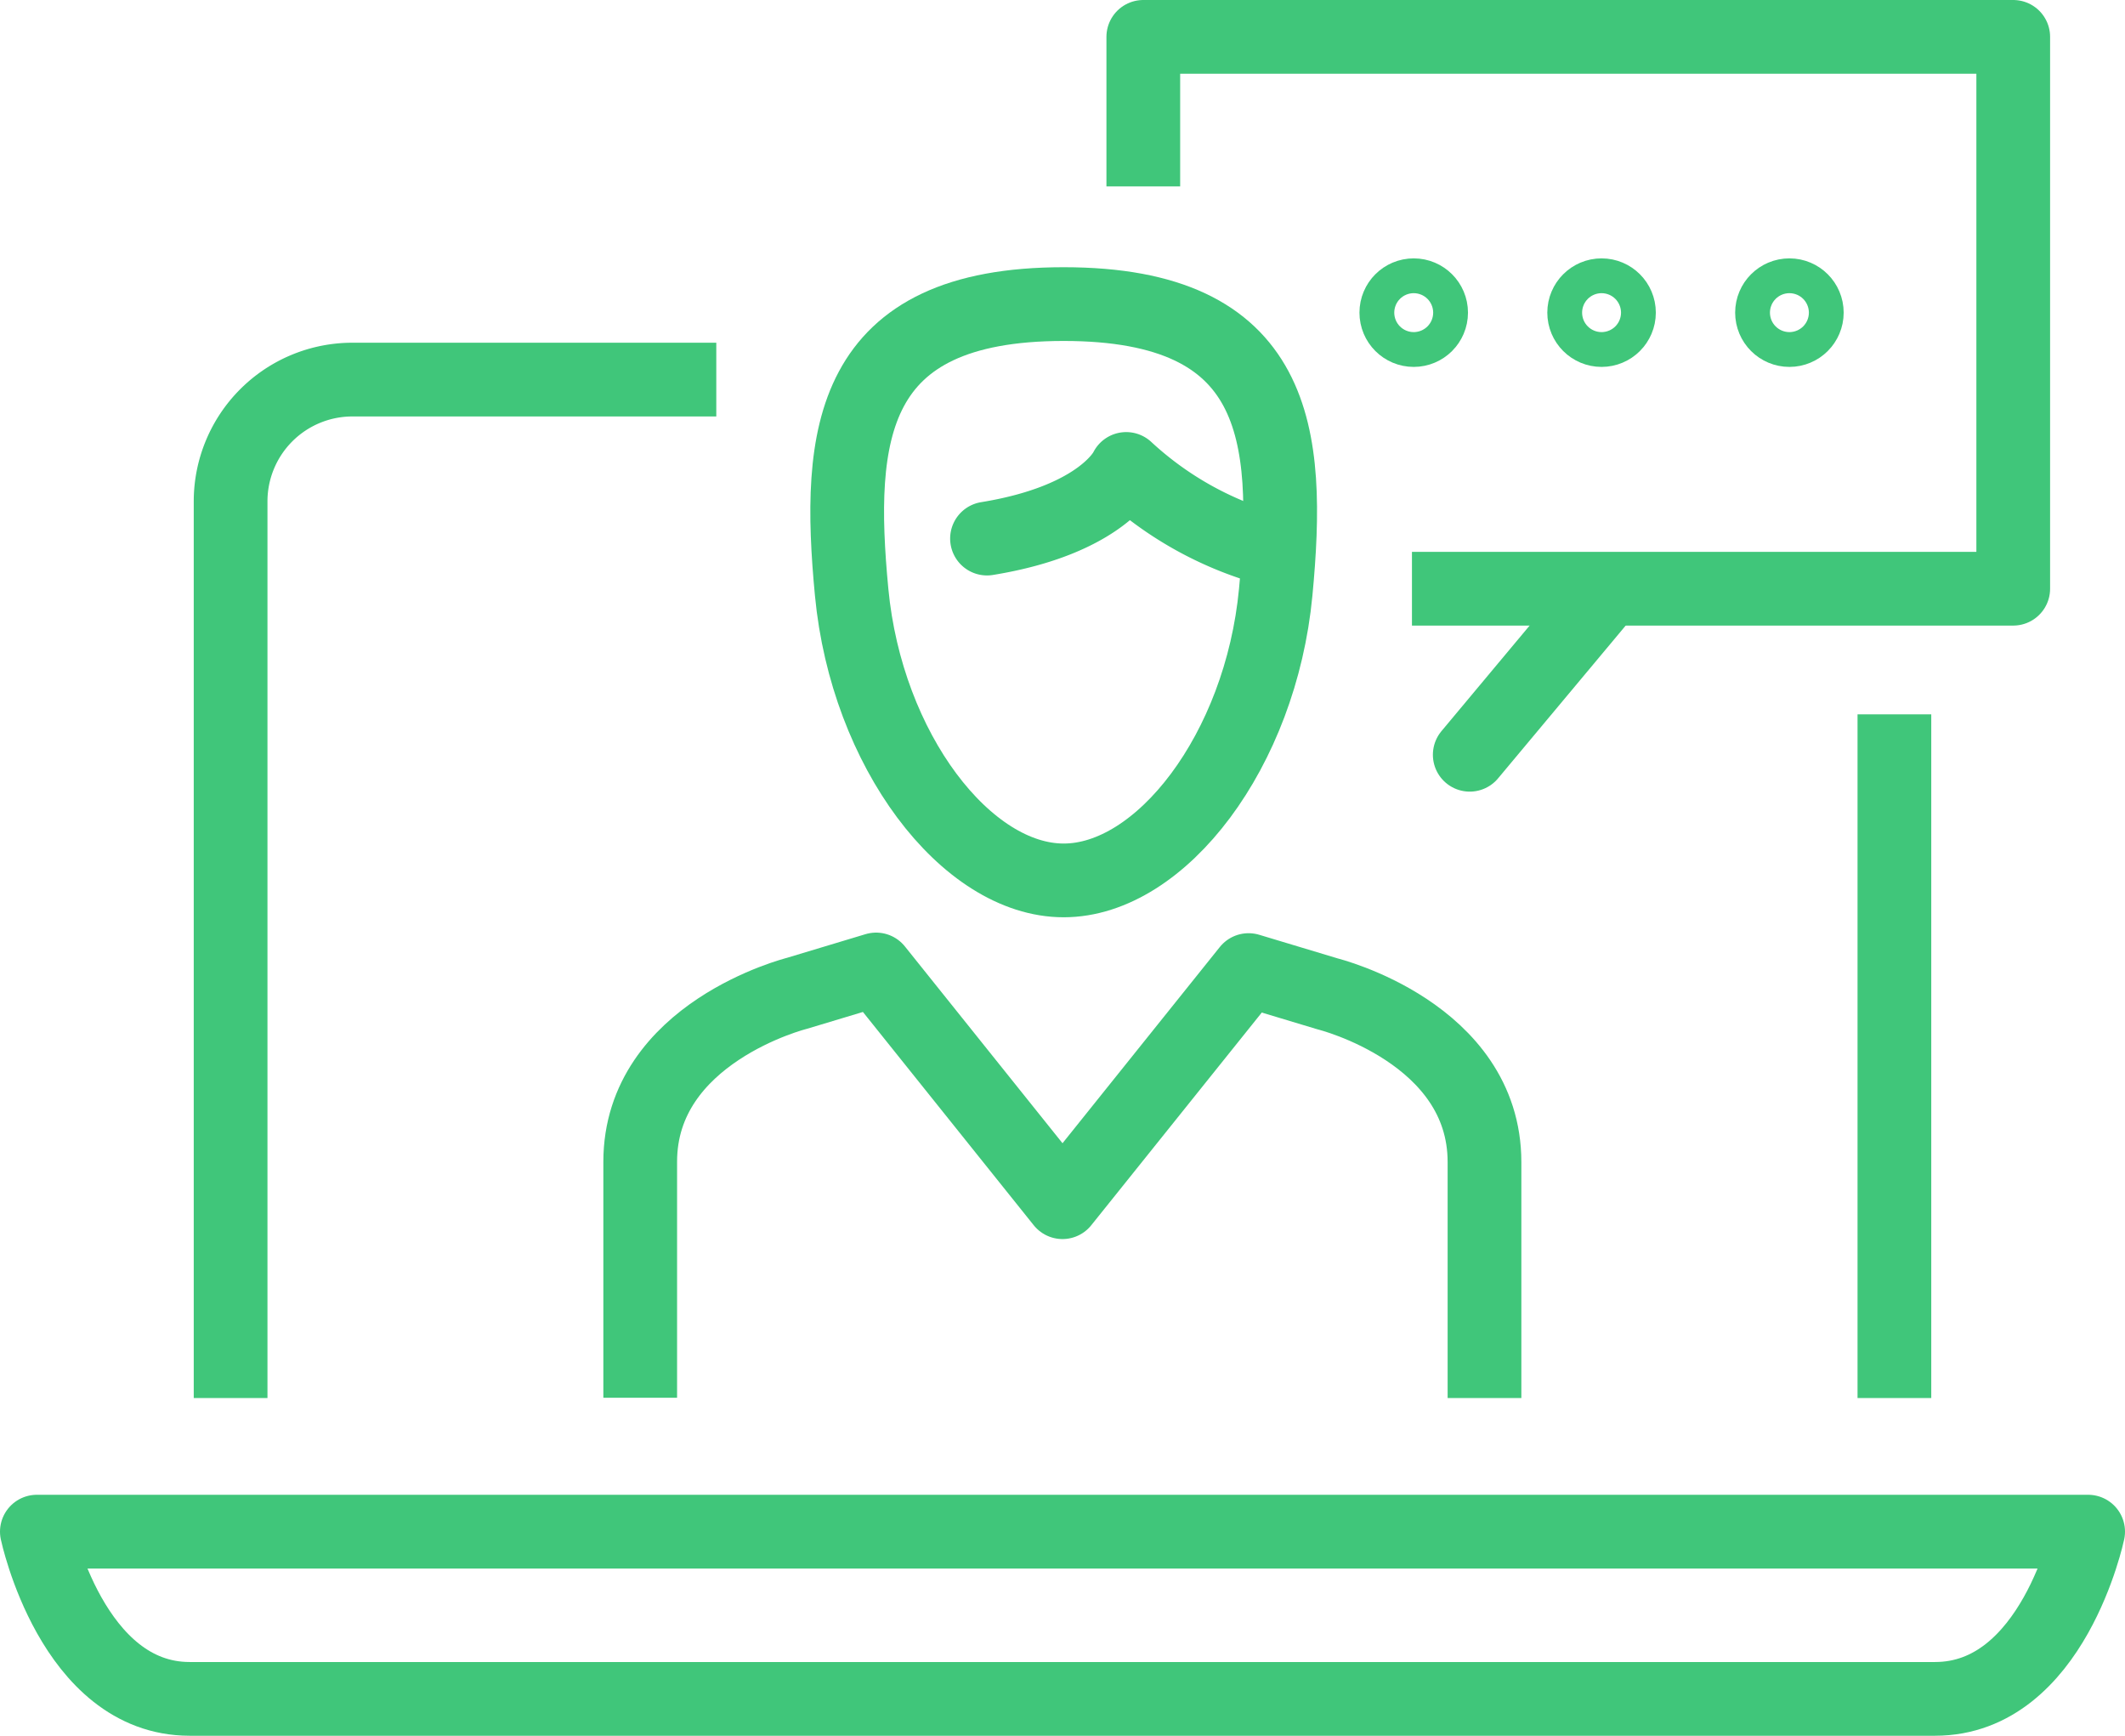
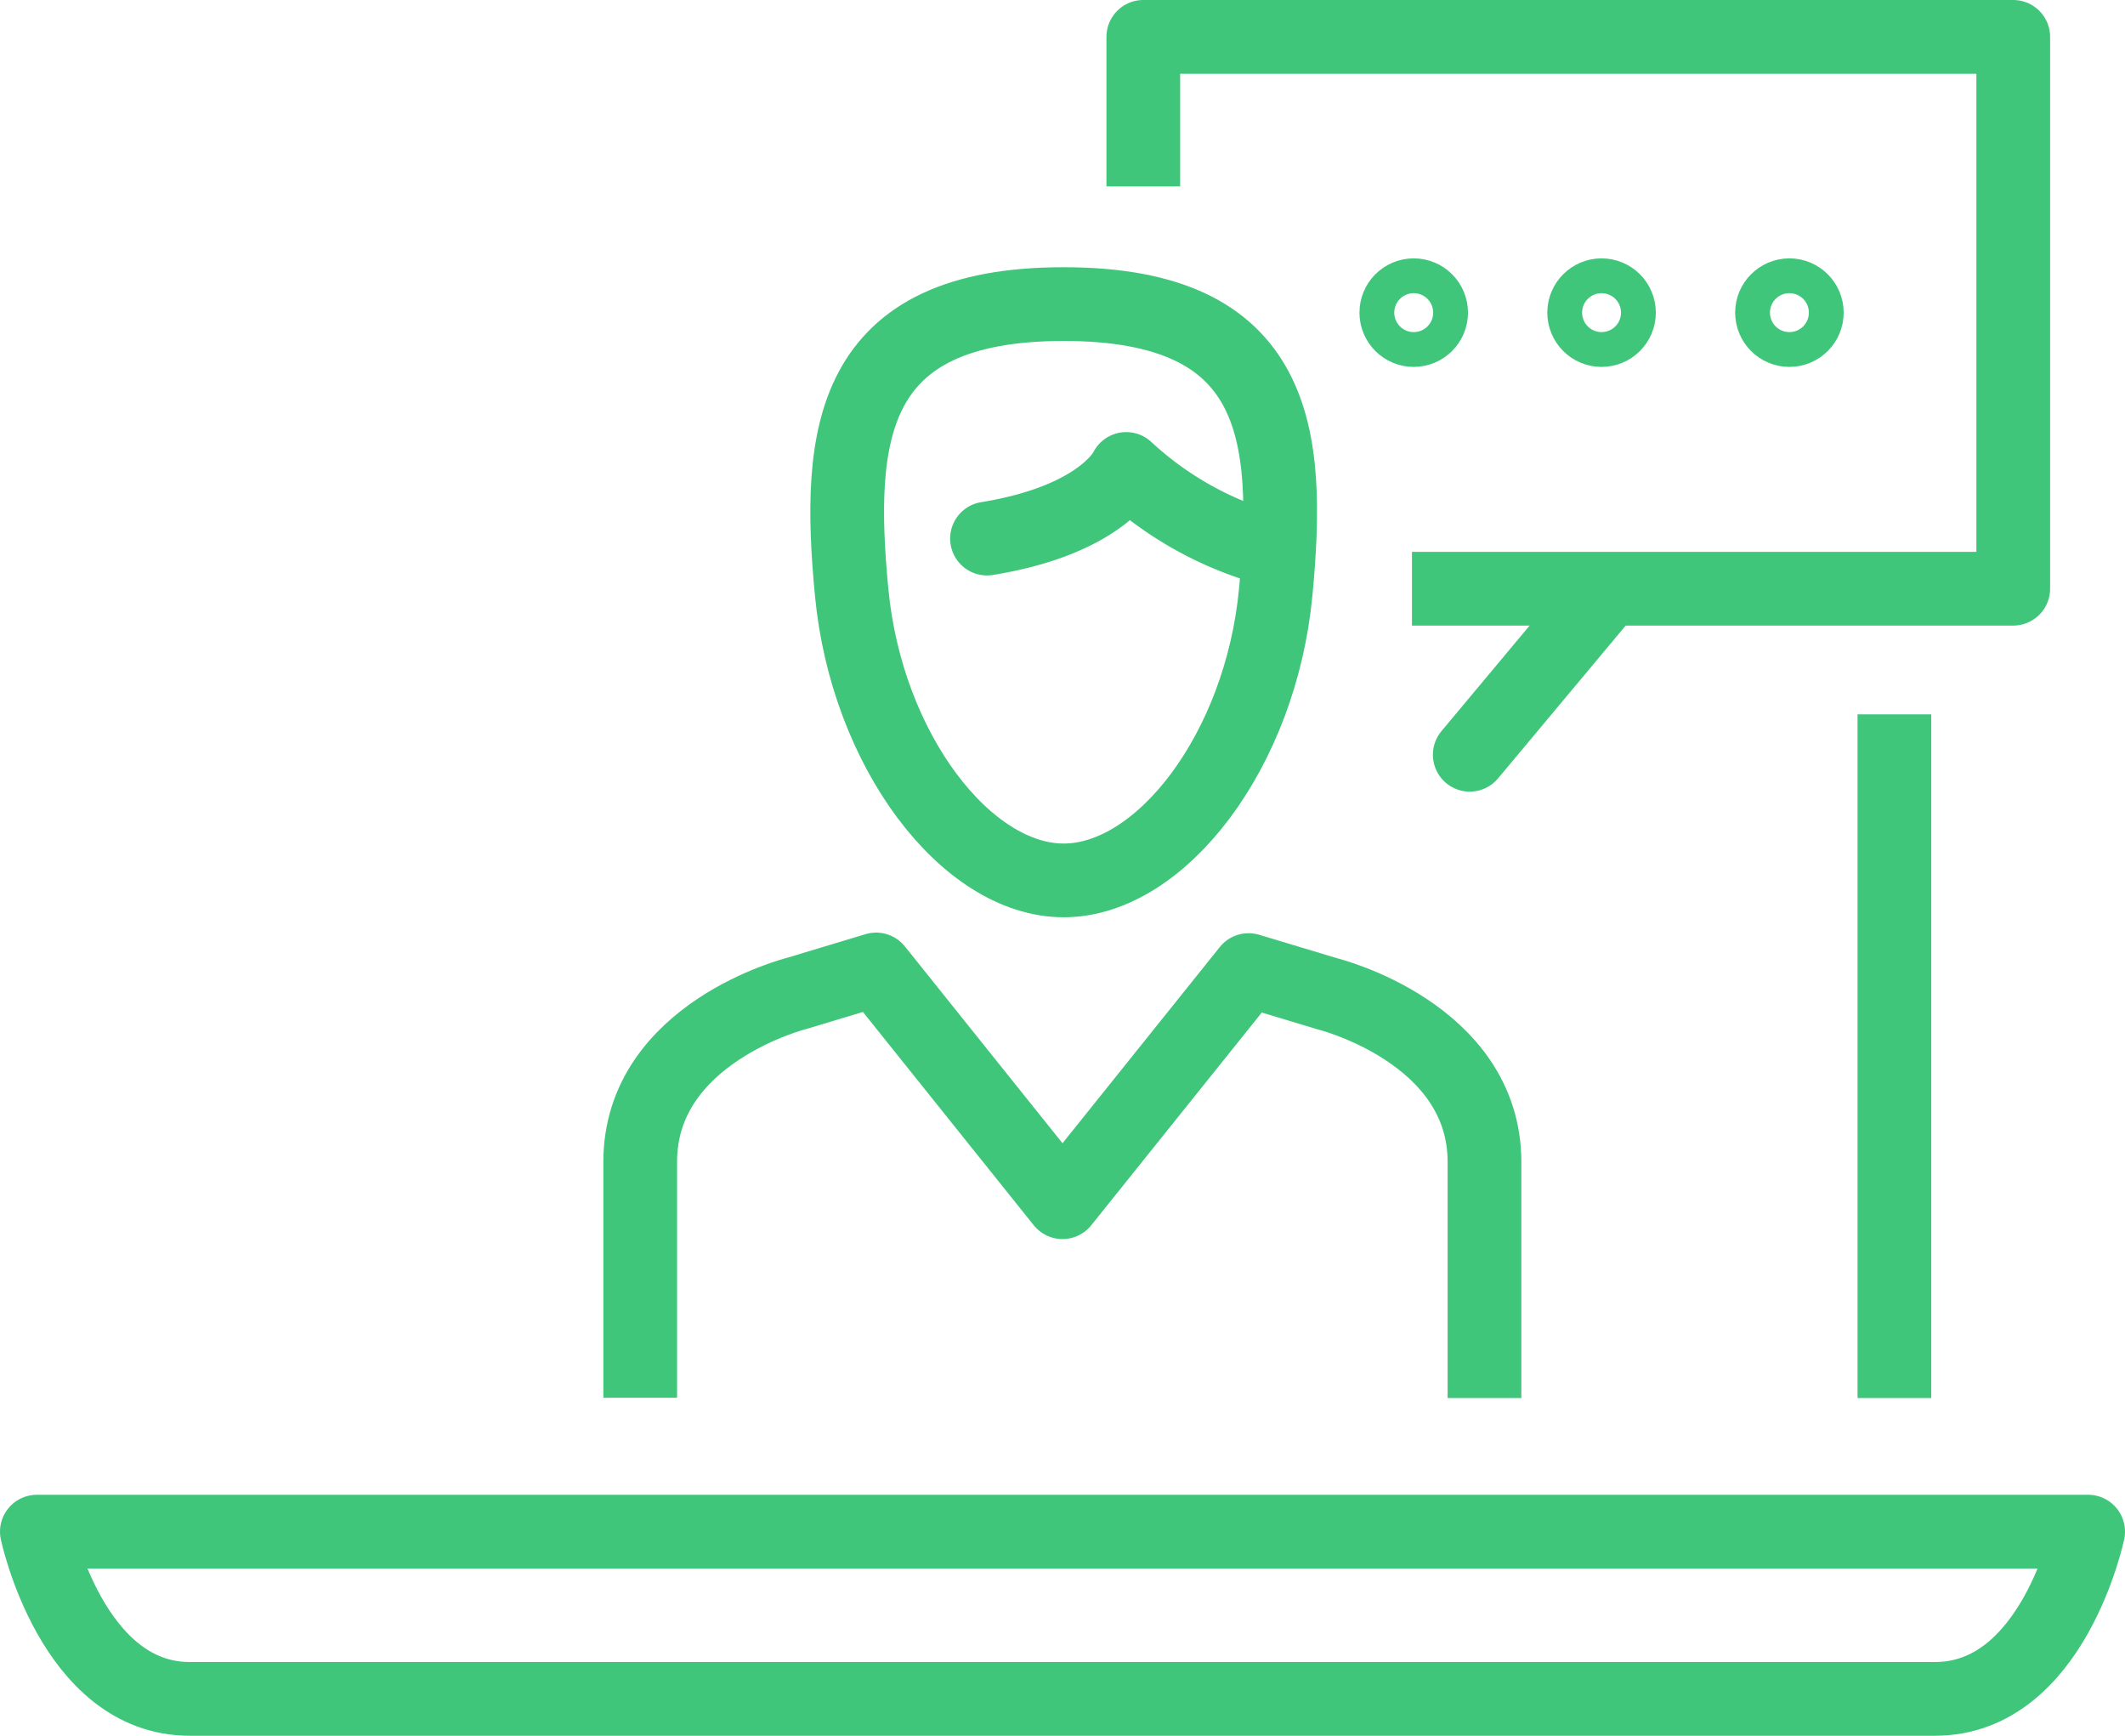
<svg xmlns="http://www.w3.org/2000/svg" id="Layer_1" data-name="Layer 1" viewBox="0 0 72.06 58.85">
  <defs>
    <style>.cls-1,.cls-2,.cls-3{fill:none;stroke:#40c67a;stroke-width:2.5px;}.cls-1,.cls-2{stroke-linejoin:round;}.cls-2{stroke-linecap:round;}.cls-3{stroke-miterlimit:10;}</style>
  </defs>
  <title>online_lessons_learning_e-learning_school_teacher</title>
  <path class="cls-1" d="M70.71,37.29V60.47" transform="translate(-6.47 -13.07)" />
-   <path class="cls-1" d="M14.29,60.47V30.06a4.13,4.13,0,0,1,4.12-4.12H30.76" transform="translate(-6.47 -13.07)" />
  <path class="cls-1" d="M7.72,65s1.2,5.67,5.18,5.67H72.09c4,0,5.19-5.67,5.19-5.67Z" transform="translate(-6.47 -13.07)" />
  <path class="cls-1" d="M42.54,23.38c-7.29,0-7.7,4.41-7.19,9.77s3.89,9.77,7.19,9.77,6.68-4.4,7.19-9.77S49.84,23.38,42.54,23.38Z" transform="translate(-6.47 -13.07)" />
  <path class="cls-2" d="M49.66,31.72a11.78,11.78,0,0,1-5-2.75s-.78,1.72-4.72,2.36" transform="translate(-6.47 -13.07)" />
  <polyline class="cls-1" points="38.77 6.32 38.77 1.25 68.27 1.25 68.27 19.96 47.88 19.96" />
  <path class="cls-1" d="M56.81,60.47v-8c0-4.38-5.31-5.7-5.31-5.7l-2.69-.81L42.5,53.83l-6.32-7.89-2.69.81s-5.31,1.33-5.31,5.71v8" transform="translate(-6.47 -13.07)" />
  <line class="cls-2" x1="54.51" y1="20" x2="49.84" y2="25.59" />
  <circle class="cls-3" cx="47.94" cy="10.6" r="0.59" />
  <circle class="cls-3" cx="54.31" cy="10.6" r="0.59" />
  <circle class="cls-3" cx="60.68" cy="10.6" r="0.59" />
</svg>